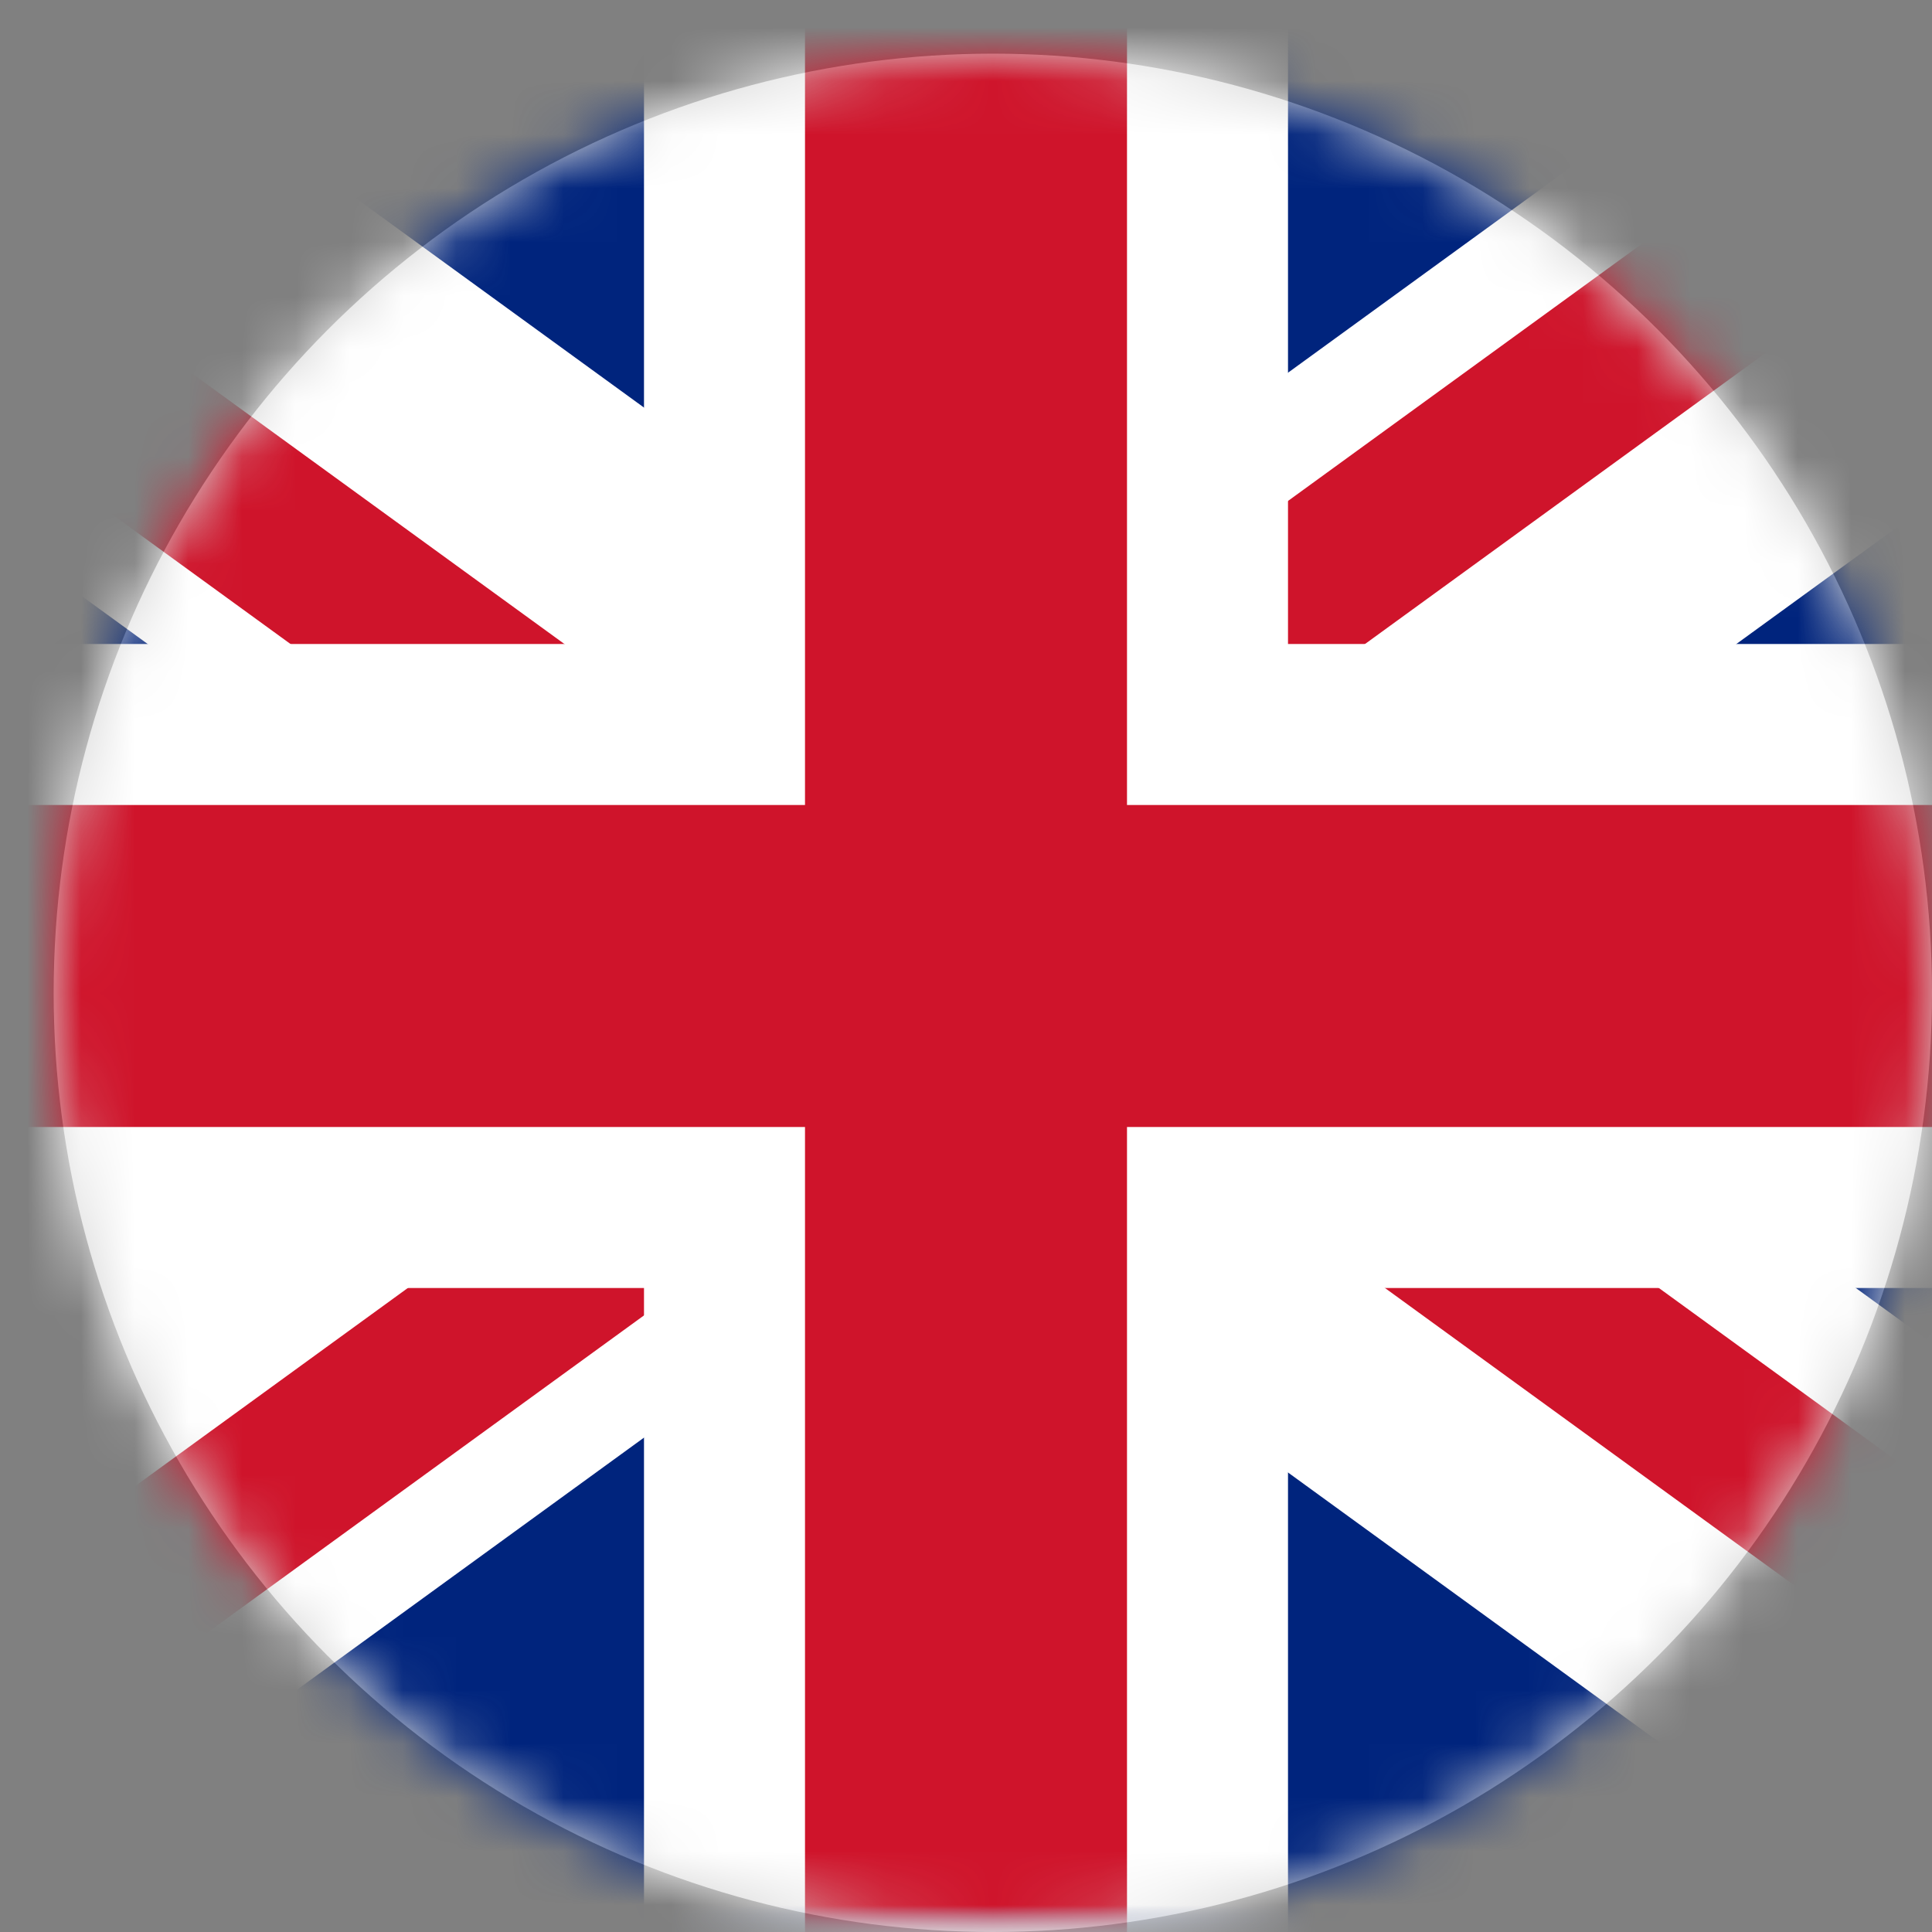
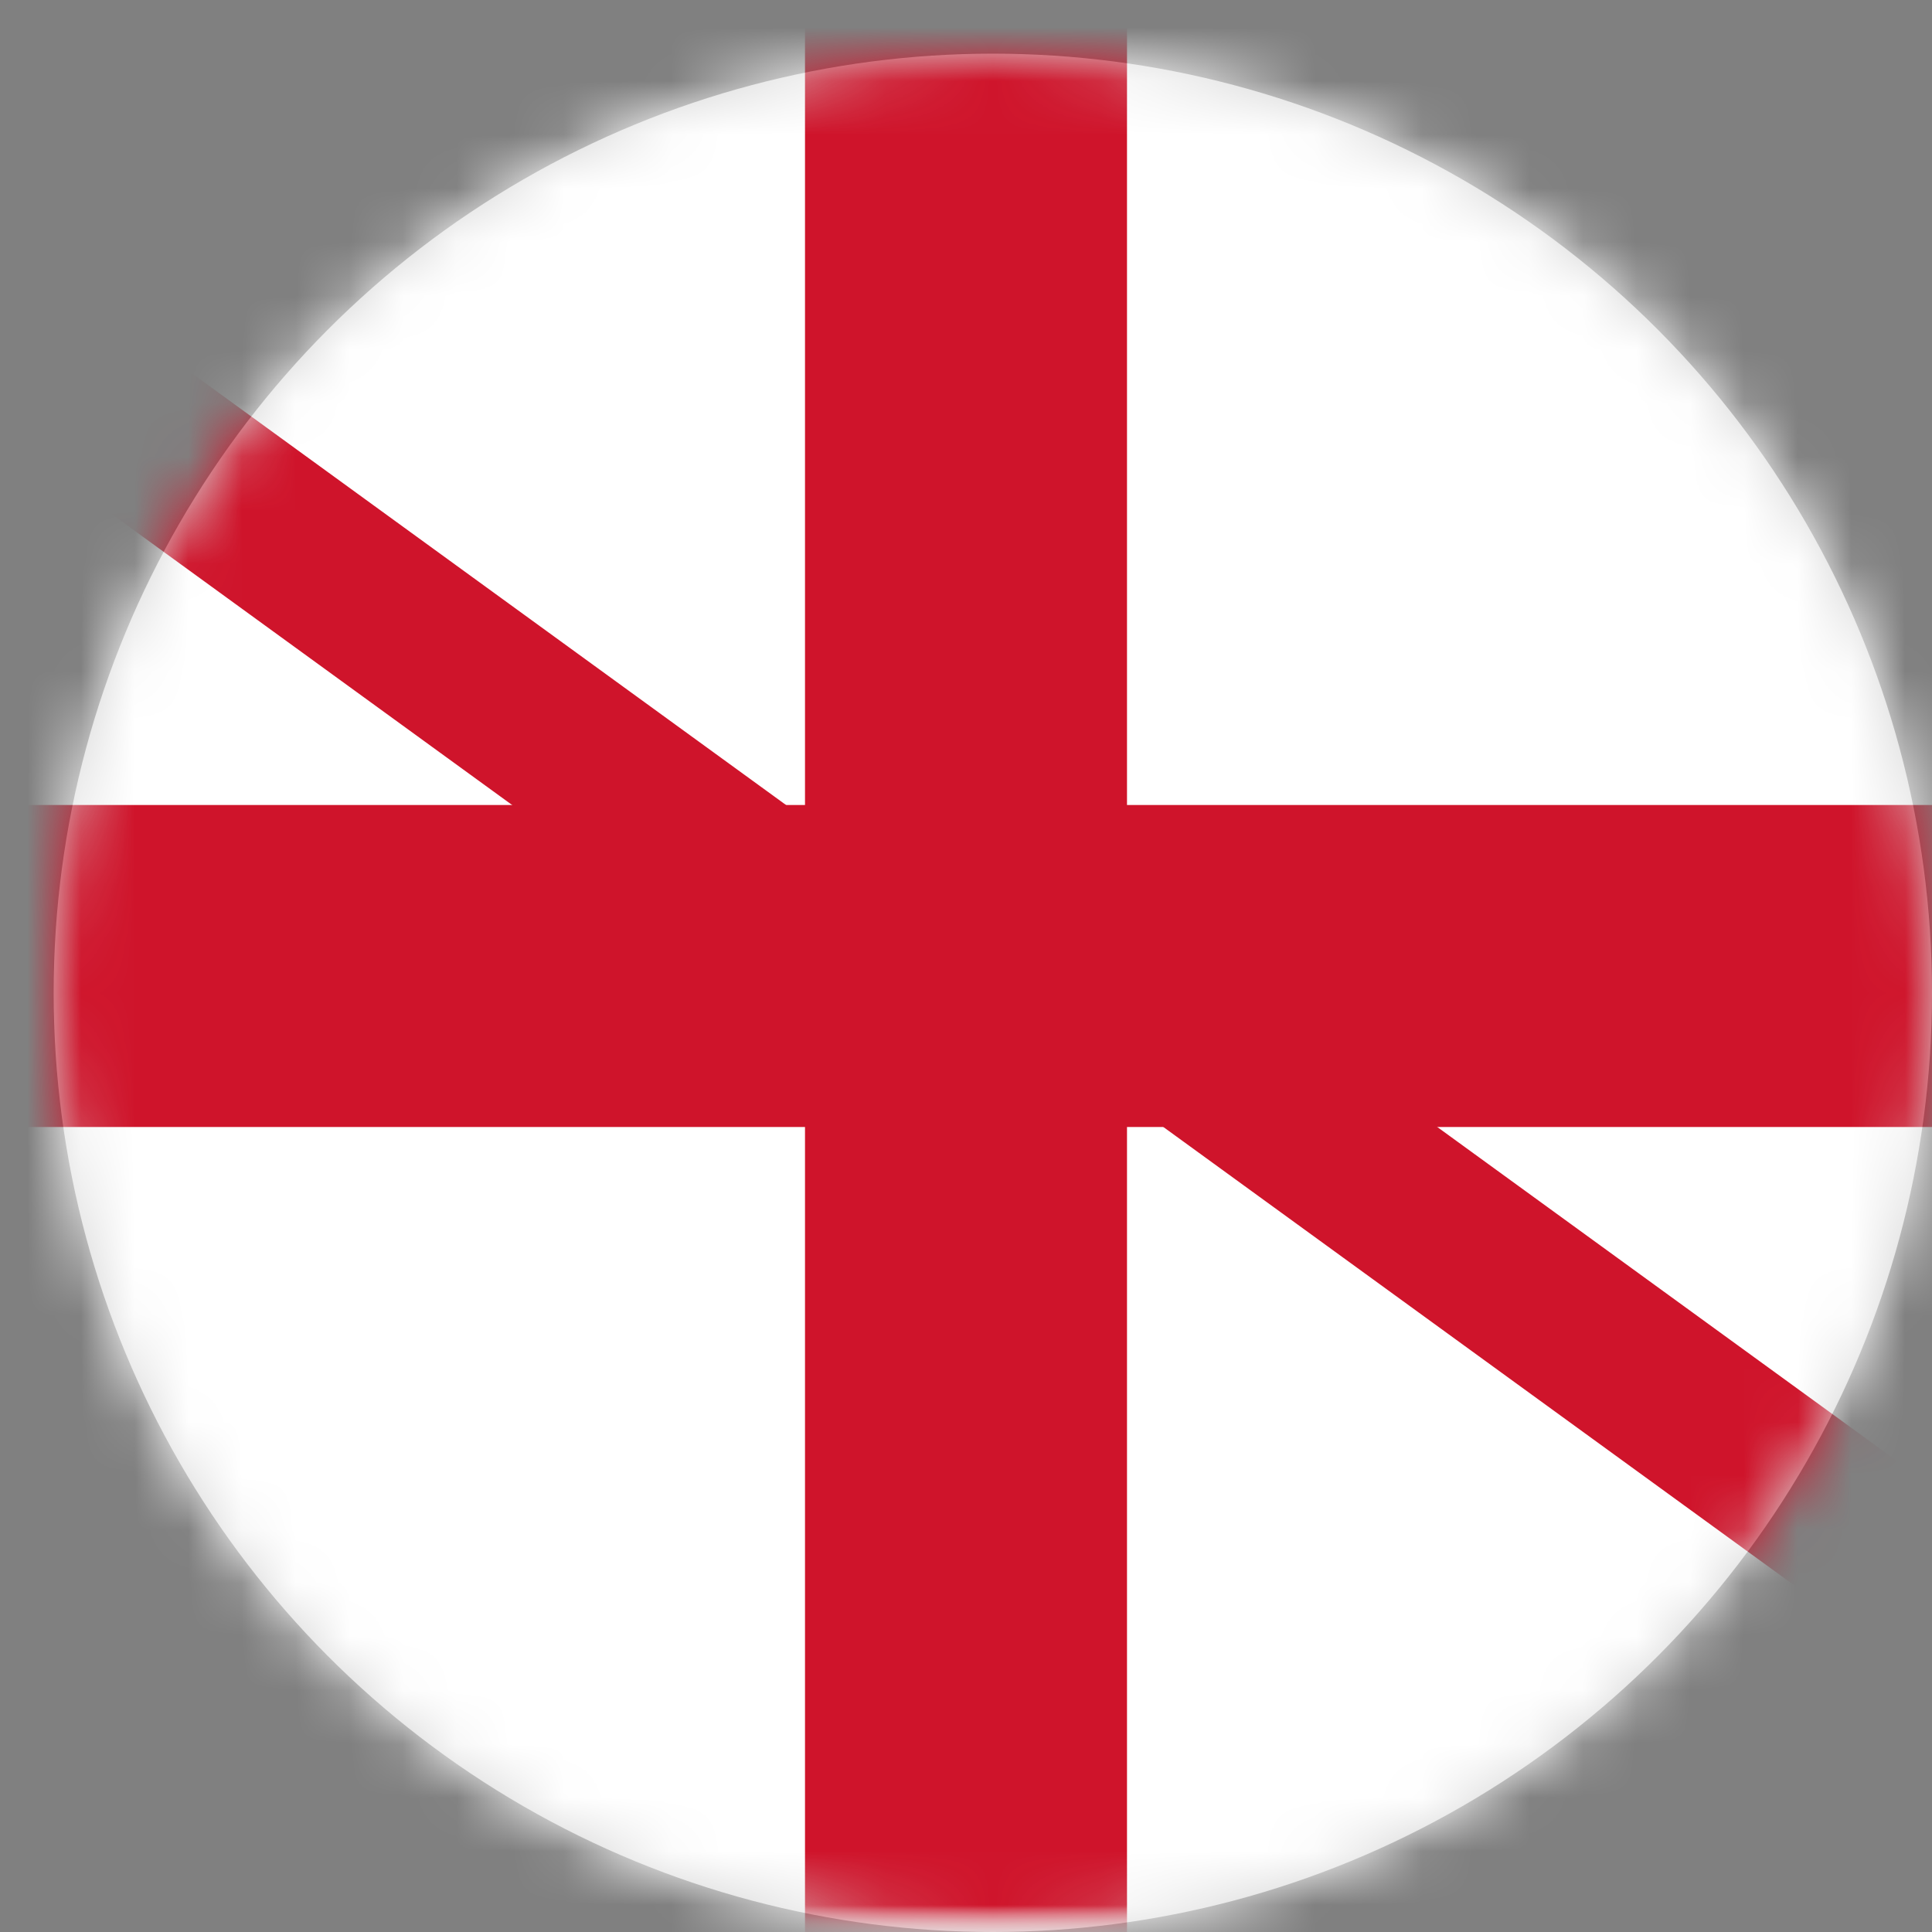
<svg xmlns="http://www.w3.org/2000/svg" xmlns:xlink="http://www.w3.org/1999/xlink" width="36" height="36" viewBox="0 0 36 36">
  <rect x="0" y="0" width="36" height="36" fill="#808080" stroke="none" />
  <defs>
    <circle id="flag-en-a" cx="17.5" cy="17.5" r="17.5" />
    <rect id="flag-en-c" width="48" height="36" rx="3" />
    <rect id="flag-en-e" width="48" height="36" />
  </defs>
  <g fill="none" fill-rule="evenodd" transform="translate(1 1)">
    <mask id="flag-en-b" fill="#fff">
      <use xlink:href="#flag-en-a" />
    </mask>
    <use fill="#D8D8D8" fill-rule="nonzero" xlink:href="#flag-en-a" />
    <g mask="url(#flag-en-b)">
      <g transform="translate(-7 -1)">
        <mask id="flag-en-d" fill="#fff">
          <use xlink:href="#flag-en-c" />
        </mask>
        <use fill="#FFF" xlink:href="#flag-en-c" />
        <g mask="url(#flag-en-d)">
          <mask id="flag-en-f" fill="#fff">
            <use xlink:href="#flag-en-e" />
          </mask>
          <use fill="#FFF" xlink:href="#flag-en-e" />
          <g mask="url(#flag-en-f)">
            <g transform="translate(-6 -6)">
-               <rect width="48" height="36" x="6" y="6" fill="#00247D" />
              <rect width="66.521" height="9" x="-3.707" y="18.691" fill="#FFF" transform="rotate(36 29.553 23.19)" />
-               <rect width="66.521" height="9" x="-3.707" y="18.691" fill="#FFF" transform="scale(-1 1) rotate(36 0 -67.765)" />
            </g>
          </g>
          <g mask="url(#flag-en-f)">
            <g transform="translate(-6 -18)">
              <g transform="translate(3 15)">
                <polygon fill="#CF142B" points="-2.05 10.837 28.652 10.837 28.652 13.837 -2.05 13.837" transform="rotate(36 13.3 12.337)" />
                <polygon fill="#CF142B" points="24.95 27.637 55.652 27.637 55.652 30.637 24.95 30.637" transform="rotate(36 40.3 29.137)" />
              </g>
              <g transform="rotate(-72 38.823 26.435)">
-                 <polygon fill="#CF142B" points="24.726 27.491 58.022 27.491 58.022 30.491 24.726 30.491" transform="rotate(36 41.374 28.991)" />
-                 <polygon fill="#CF142B" points="-.25 11.152 30.452 11.152 30.452 14.152 -.25 14.152" transform="rotate(36 15.101 12.652)" />
-               </g>
+                 </g>
            </g>
          </g>
          <g mask="url(#flag-en-f)">
-             <path fill="#FFF" d="M18,12 L18,0 L30,0 L30,12 L48,12 L48,24 L30,24 L30,36 L18,36 L18,24 L0,24 L0,12 L18,12 Z" />
            <polygon fill="#CF142B" points="48 15 48 21 27 21 27 36 21 36 21 21 0 21 0 15 21 15 21 0 27 0 27 15" />
          </g>
        </g>
      </g>
    </g>
  </g>
</svg>